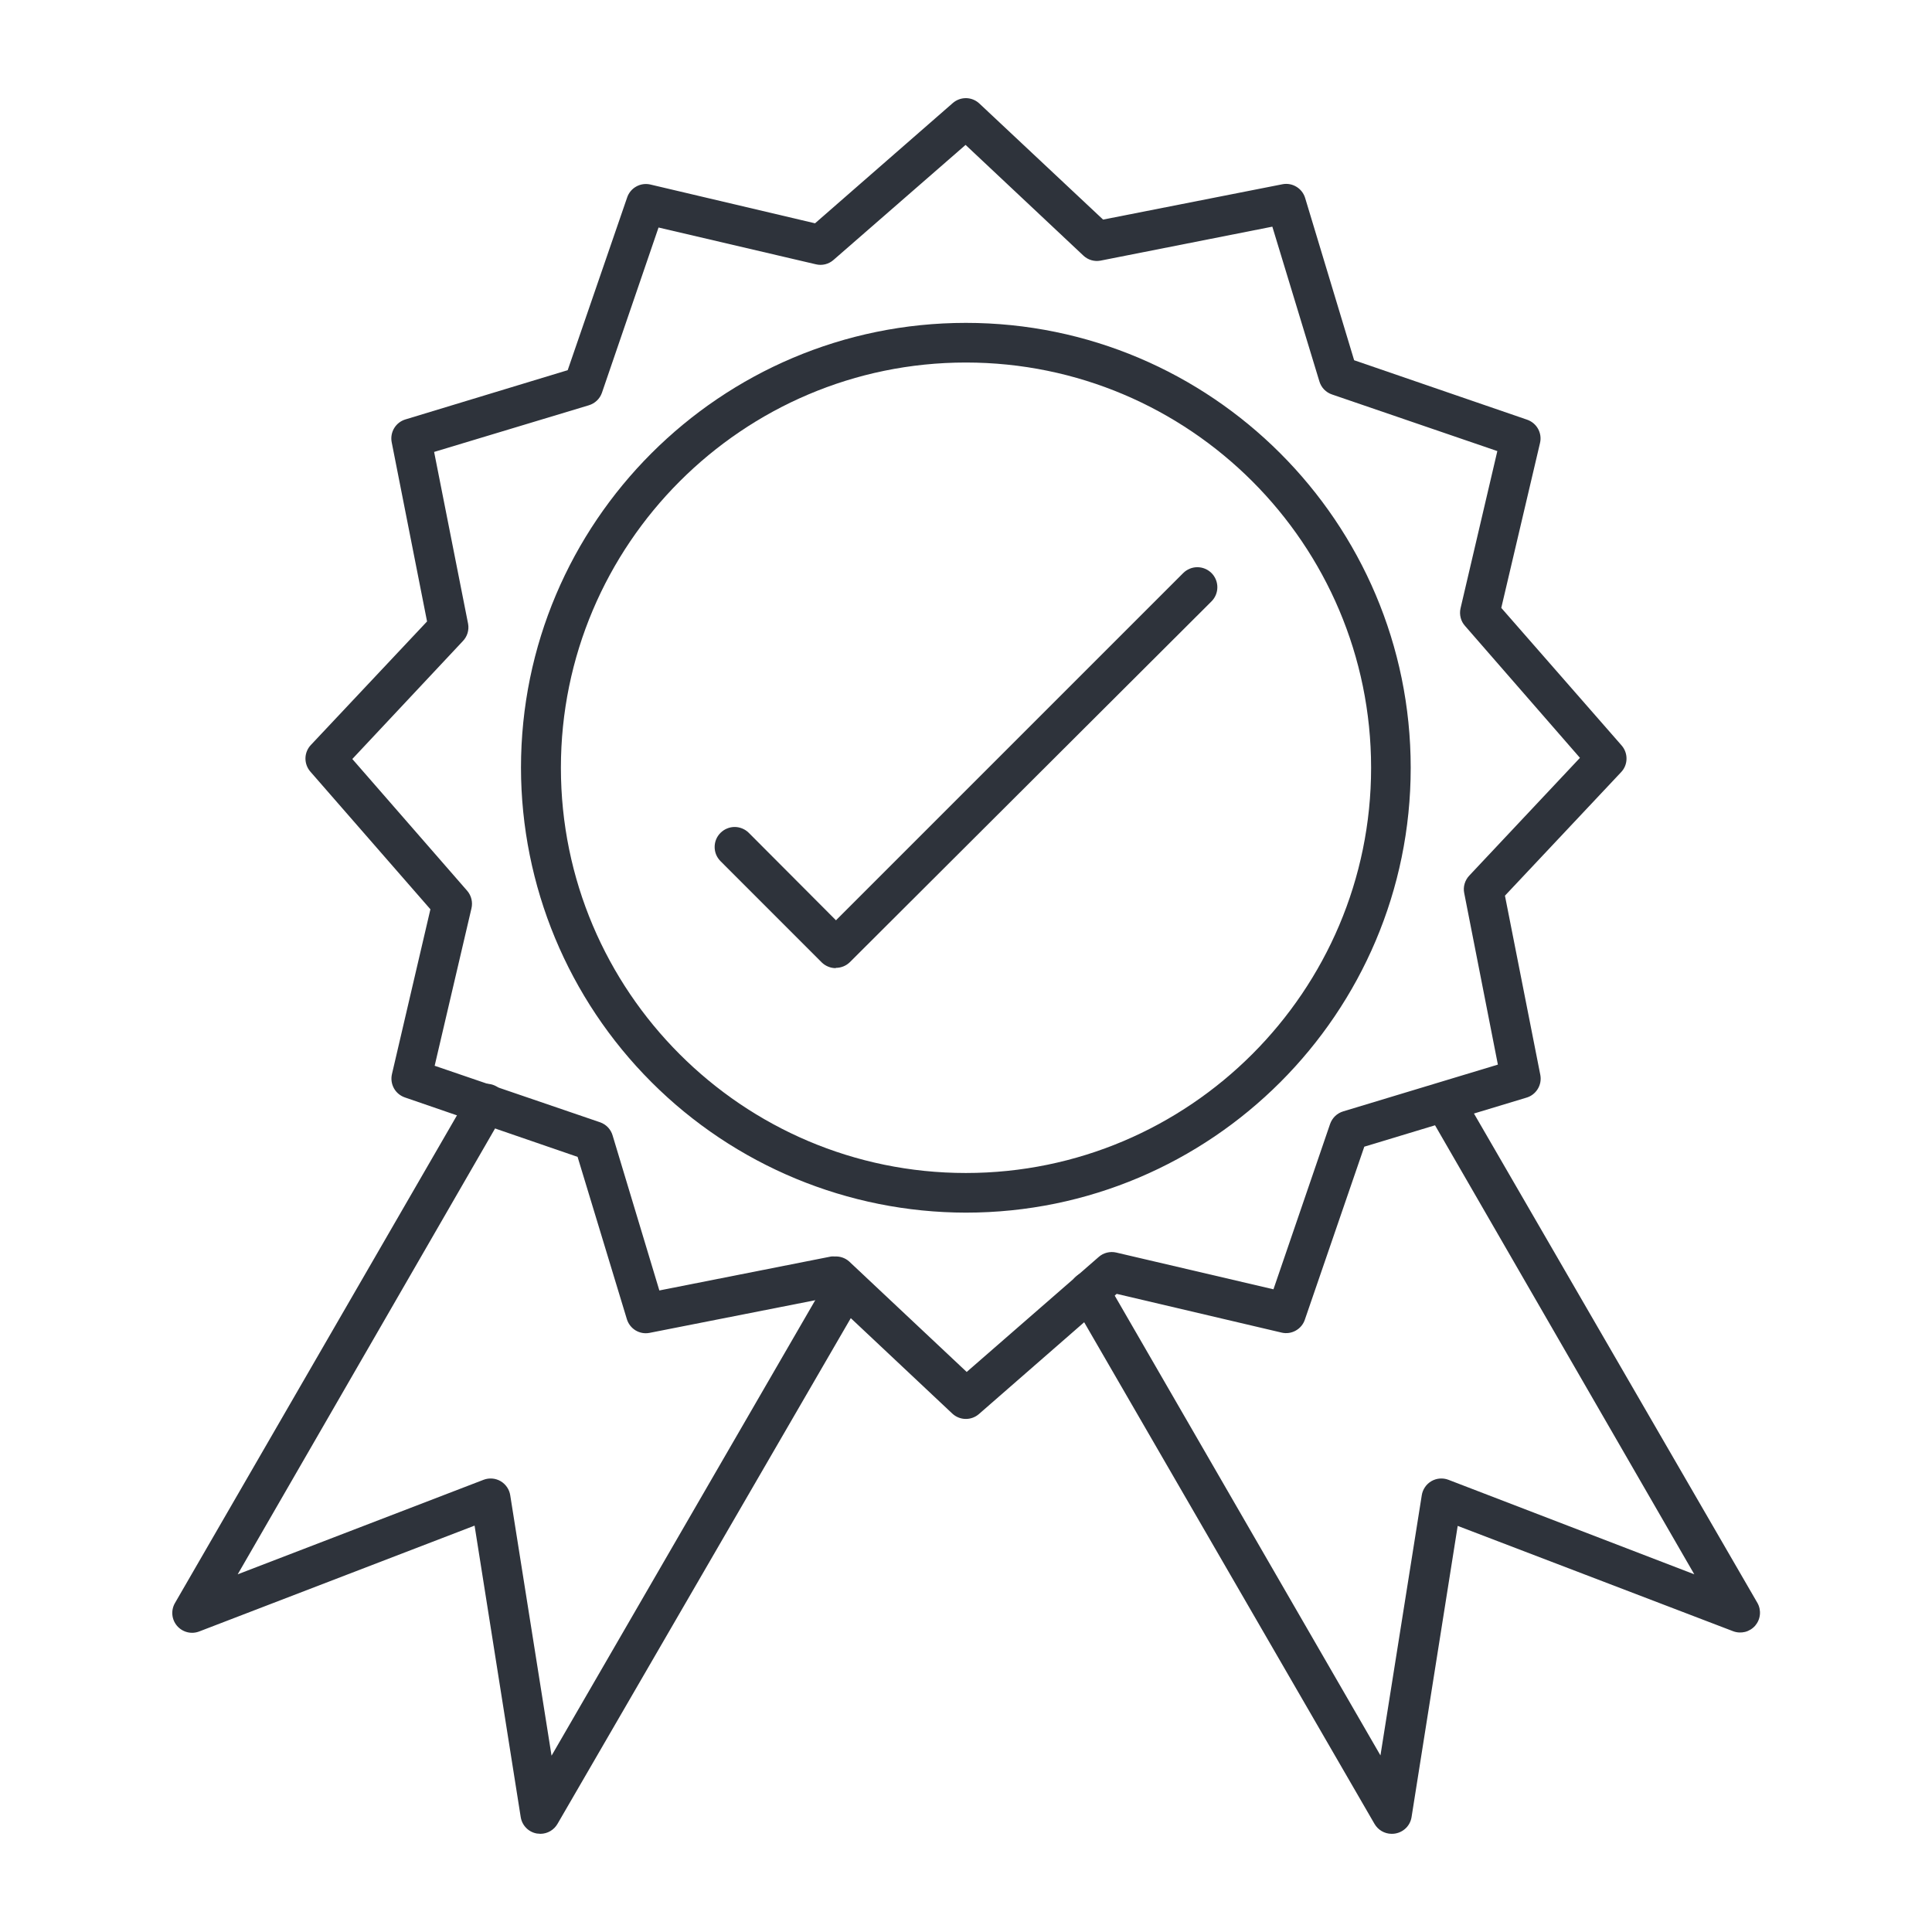
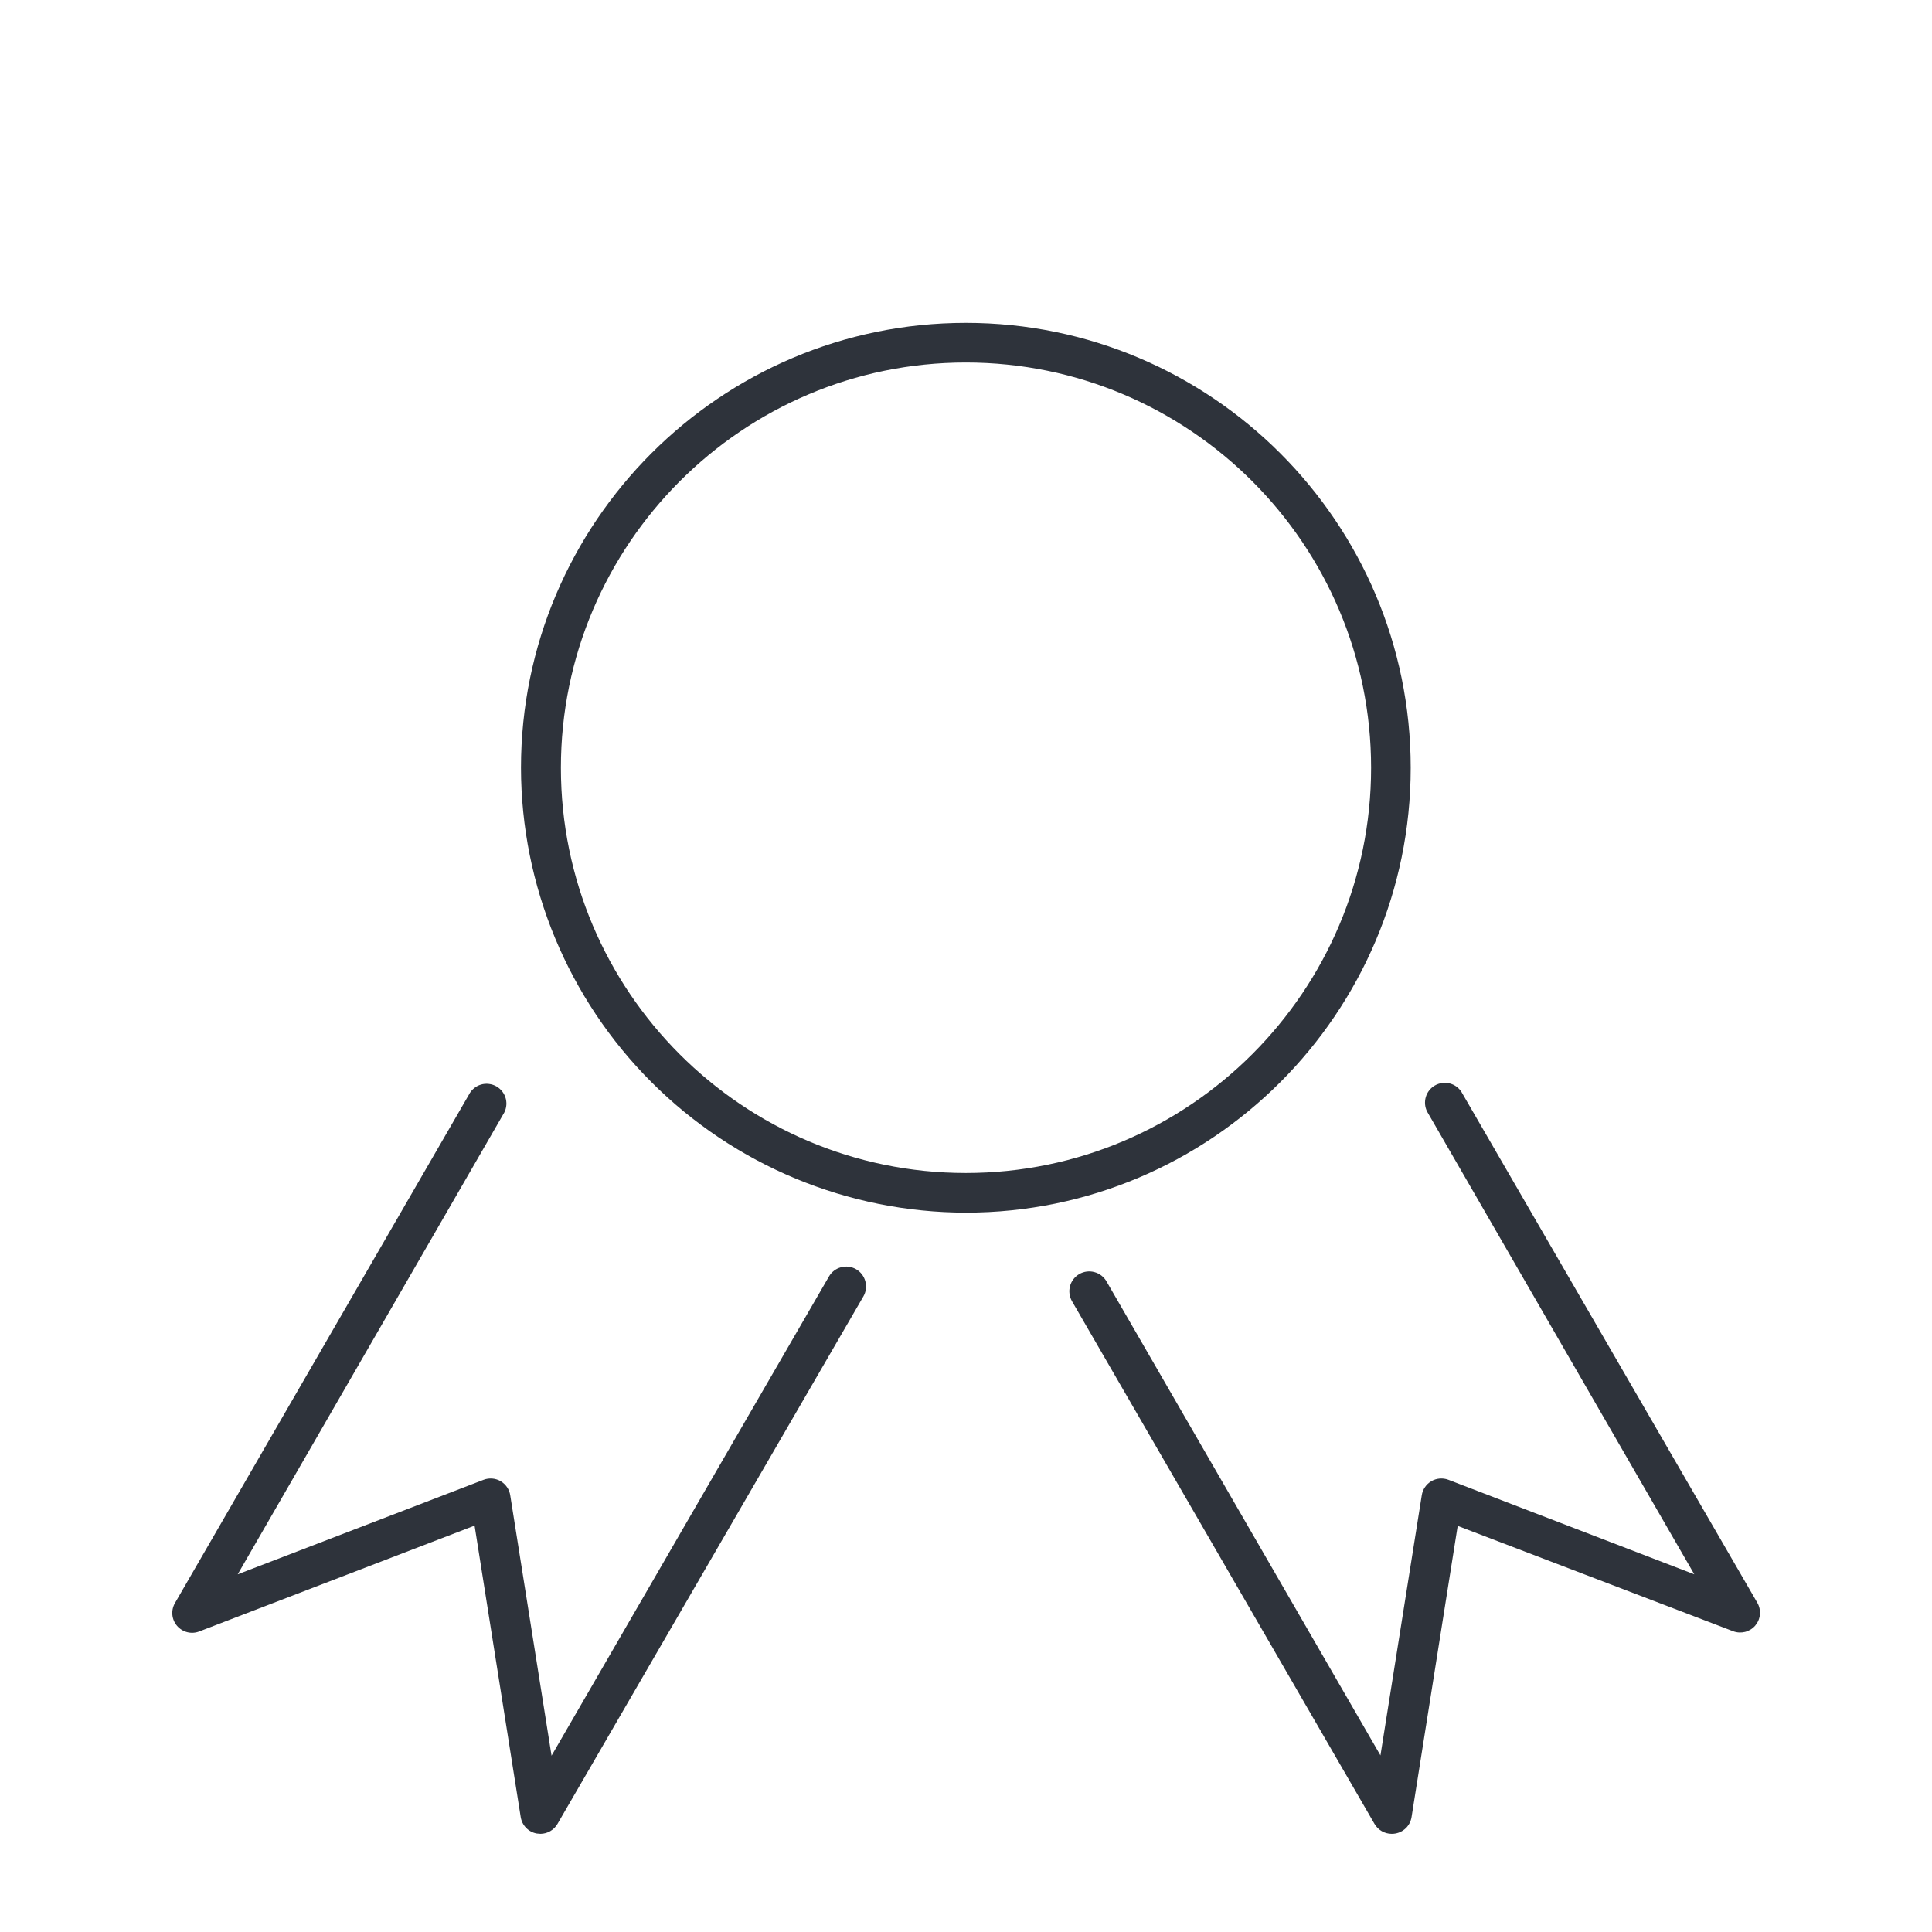
<svg xmlns="http://www.w3.org/2000/svg" width="50" height="50" viewBox="0 0 50 50" fill="none">
  <path fill-rule="evenodd" clip-rule="evenodd" d="M24.996 9.382C19.218 9.382 14.516 14.091 14.516 19.87C14.516 25.655 19.218 30.357 24.996 30.357C30.782 30.357 35.484 25.648 35.484 19.87C35.484 14.084 30.782 9.382 24.996 9.382ZM24.996 31.383C21.944 31.379 19.018 30.165 16.86 28.006C14.701 25.848 13.487 22.922 13.483 19.87C13.483 13.52 18.646 8.356 24.996 8.356C31.346 8.356 36.509 13.52 36.509 19.87C36.509 26.219 31.346 31.383 24.996 31.383ZM13.989 47.459L13.893 47.451C13.788 47.433 13.691 47.382 13.617 47.306C13.542 47.23 13.493 47.132 13.476 47.026L12.282 39.483L5.156 42.222C5.057 42.26 4.949 42.267 4.847 42.241C4.744 42.215 4.652 42.158 4.583 42.078C4.514 41.998 4.471 41.898 4.461 41.793C4.451 41.687 4.474 41.581 4.526 41.49L12.136 28.329C12.167 28.267 12.211 28.211 12.265 28.167C12.318 28.122 12.38 28.089 12.447 28.069C12.514 28.049 12.584 28.043 12.653 28.052C12.722 28.06 12.789 28.082 12.85 28.117C12.91 28.152 12.962 28.199 13.004 28.255C13.046 28.31 13.075 28.374 13.092 28.442C13.108 28.51 13.11 28.58 13.098 28.649C13.086 28.718 13.06 28.783 13.022 28.841L6.152 40.743L12.517 38.296C12.588 38.269 12.665 38.259 12.741 38.265C12.817 38.271 12.891 38.295 12.957 38.333C13.023 38.372 13.079 38.425 13.122 38.488C13.165 38.551 13.194 38.624 13.205 38.699L14.274 45.437L21.452 33.038C21.52 32.919 21.632 32.833 21.764 32.797C21.895 32.761 22.036 32.779 22.155 32.847C22.273 32.915 22.36 33.028 22.395 33.16C22.431 33.291 22.413 33.432 22.345 33.55L14.428 47.202C14.383 47.279 14.319 47.344 14.242 47.389C14.165 47.434 14.078 47.458 13.989 47.459ZM36.011 47.459C35.922 47.458 35.835 47.434 35.758 47.389C35.681 47.344 35.617 47.279 35.572 47.202L27.743 33.675C27.675 33.556 27.657 33.416 27.692 33.284C27.728 33.152 27.815 33.04 27.933 32.972C28.052 32.904 28.192 32.886 28.324 32.922C28.456 32.957 28.568 33.044 28.636 33.162L35.726 45.43L36.795 38.699C36.806 38.624 36.835 38.551 36.878 38.488C36.92 38.425 36.977 38.372 37.043 38.333C37.109 38.295 37.183 38.271 37.259 38.265C37.335 38.259 37.412 38.269 37.483 38.296L43.848 40.743L36.934 28.768C36.875 28.651 36.863 28.516 36.9 28.39C36.937 28.265 37.021 28.158 37.135 28.092C37.248 28.027 37.383 28.007 37.51 28.037C37.638 28.068 37.749 28.146 37.82 28.255L45.481 41.482C45.534 41.574 45.556 41.68 45.546 41.785C45.536 41.891 45.494 41.99 45.425 42.071C45.356 42.151 45.263 42.208 45.161 42.234C45.058 42.259 44.95 42.253 44.851 42.215L37.725 39.49L36.531 47.026C36.512 47.148 36.45 47.259 36.355 47.338C36.261 47.417 36.142 47.46 36.019 47.459H36.011Z" fill="#2E333B" />
-   <path fill-rule="evenodd" clip-rule="evenodd" d="M21.605 32.518C21.739 32.51 21.87 32.555 21.971 32.642L25.018 35.506L28.431 32.533C28.492 32.478 28.565 32.439 28.644 32.419C28.723 32.399 28.806 32.397 28.885 32.415L32.957 33.367L34.422 29.09C34.449 29.012 34.494 28.941 34.554 28.883C34.614 28.826 34.687 28.784 34.766 28.761L38.765 27.552L37.894 23.114C37.877 23.033 37.881 22.95 37.904 22.871C37.927 22.792 37.969 22.72 38.025 22.66L40.889 19.613L37.916 16.2C37.861 16.139 37.822 16.067 37.802 15.988C37.782 15.909 37.78 15.826 37.798 15.746L38.751 11.674L34.473 10.209C34.395 10.183 34.324 10.138 34.266 10.078C34.209 10.018 34.167 9.945 34.144 9.865L32.928 5.866L28.482 6.745C28.403 6.76 28.321 6.756 28.243 6.733C28.166 6.71 28.094 6.669 28.036 6.613L24.989 3.75L21.576 6.723C21.514 6.779 21.44 6.818 21.36 6.839C21.279 6.859 21.195 6.86 21.115 6.84L17.043 5.888L15.578 10.165C15.551 10.242 15.507 10.311 15.448 10.367C15.389 10.423 15.319 10.464 15.241 10.488L11.235 11.696L12.114 16.142C12.129 16.223 12.124 16.307 12.1 16.386C12.075 16.465 12.033 16.537 11.974 16.596L9.118 19.643L12.092 23.055C12.145 23.117 12.182 23.19 12.201 23.269C12.22 23.348 12.22 23.431 12.201 23.51L11.249 27.582L15.534 29.046C15.611 29.074 15.681 29.119 15.737 29.179C15.793 29.239 15.834 29.312 15.856 29.391L17.064 33.397L21.51 32.518C21.544 32.515 21.571 32.515 21.605 32.518ZM24.996 36.722C24.866 36.722 24.74 36.672 24.645 36.583L21.451 33.58L16.808 34.495C16.683 34.519 16.555 34.495 16.446 34.429C16.338 34.362 16.258 34.258 16.222 34.136L14.948 29.94L10.48 28.402C10.36 28.361 10.258 28.278 10.196 28.167C10.134 28.056 10.115 27.925 10.143 27.801L11.139 23.532L8.034 19.972C7.949 19.876 7.903 19.75 7.905 19.621C7.908 19.492 7.959 19.369 8.049 19.276L11.052 16.083L10.136 11.44C10.113 11.315 10.137 11.186 10.203 11.078C10.269 10.97 10.373 10.89 10.495 10.854L14.692 9.58L16.23 5.112C16.27 4.991 16.354 4.89 16.465 4.828C16.576 4.765 16.706 4.747 16.83 4.775L21.093 5.779L24.659 2.666C24.756 2.582 24.879 2.538 25.006 2.54C25.134 2.543 25.255 2.593 25.348 2.681L28.548 5.683L33.192 4.768C33.316 4.744 33.445 4.768 33.554 4.835C33.662 4.901 33.742 5.005 33.778 5.127L35.045 9.323L39.52 10.861C39.64 10.902 39.742 10.986 39.804 11.097C39.866 11.208 39.885 11.338 39.856 11.462L38.853 15.732L41.966 19.291C42.051 19.388 42.097 19.513 42.094 19.642C42.092 19.771 42.041 19.894 41.951 19.987L38.948 23.18L39.864 27.823C39.887 27.949 39.862 28.079 39.794 28.187C39.726 28.296 39.621 28.375 39.498 28.409L35.308 29.676L33.77 34.151C33.73 34.272 33.646 34.373 33.535 34.435C33.424 34.498 33.294 34.517 33.17 34.488L28.9 33.485L25.333 36.597C25.239 36.678 25.12 36.722 24.996 36.722Z" fill="#2E333B" />
-   <path fill-rule="evenodd" clip-rule="evenodd" d="M21.635 25.055C21.567 25.056 21.5 25.044 21.437 25.018C21.374 24.993 21.317 24.956 21.268 24.909L18.647 22.287C18.599 22.238 18.56 22.181 18.534 22.119C18.508 22.056 18.495 21.988 18.495 21.92C18.495 21.852 18.508 21.785 18.534 21.722C18.56 21.659 18.599 21.602 18.647 21.554C18.695 21.506 18.752 21.468 18.815 21.442C18.877 21.416 18.945 21.402 19.013 21.402C19.081 21.402 19.148 21.416 19.211 21.442C19.274 21.468 19.331 21.506 19.379 21.554L21.635 23.817L30.621 14.831C30.718 14.734 30.85 14.679 30.987 14.679C31.125 14.679 31.256 14.734 31.354 14.831C31.451 14.928 31.505 15.06 31.505 15.197C31.505 15.334 31.451 15.466 31.354 15.563L21.994 24.901C21.945 24.949 21.888 24.986 21.825 25.011C21.762 25.036 21.695 25.049 21.627 25.048L21.635 25.055Z" fill="#2E333B" />
</svg>